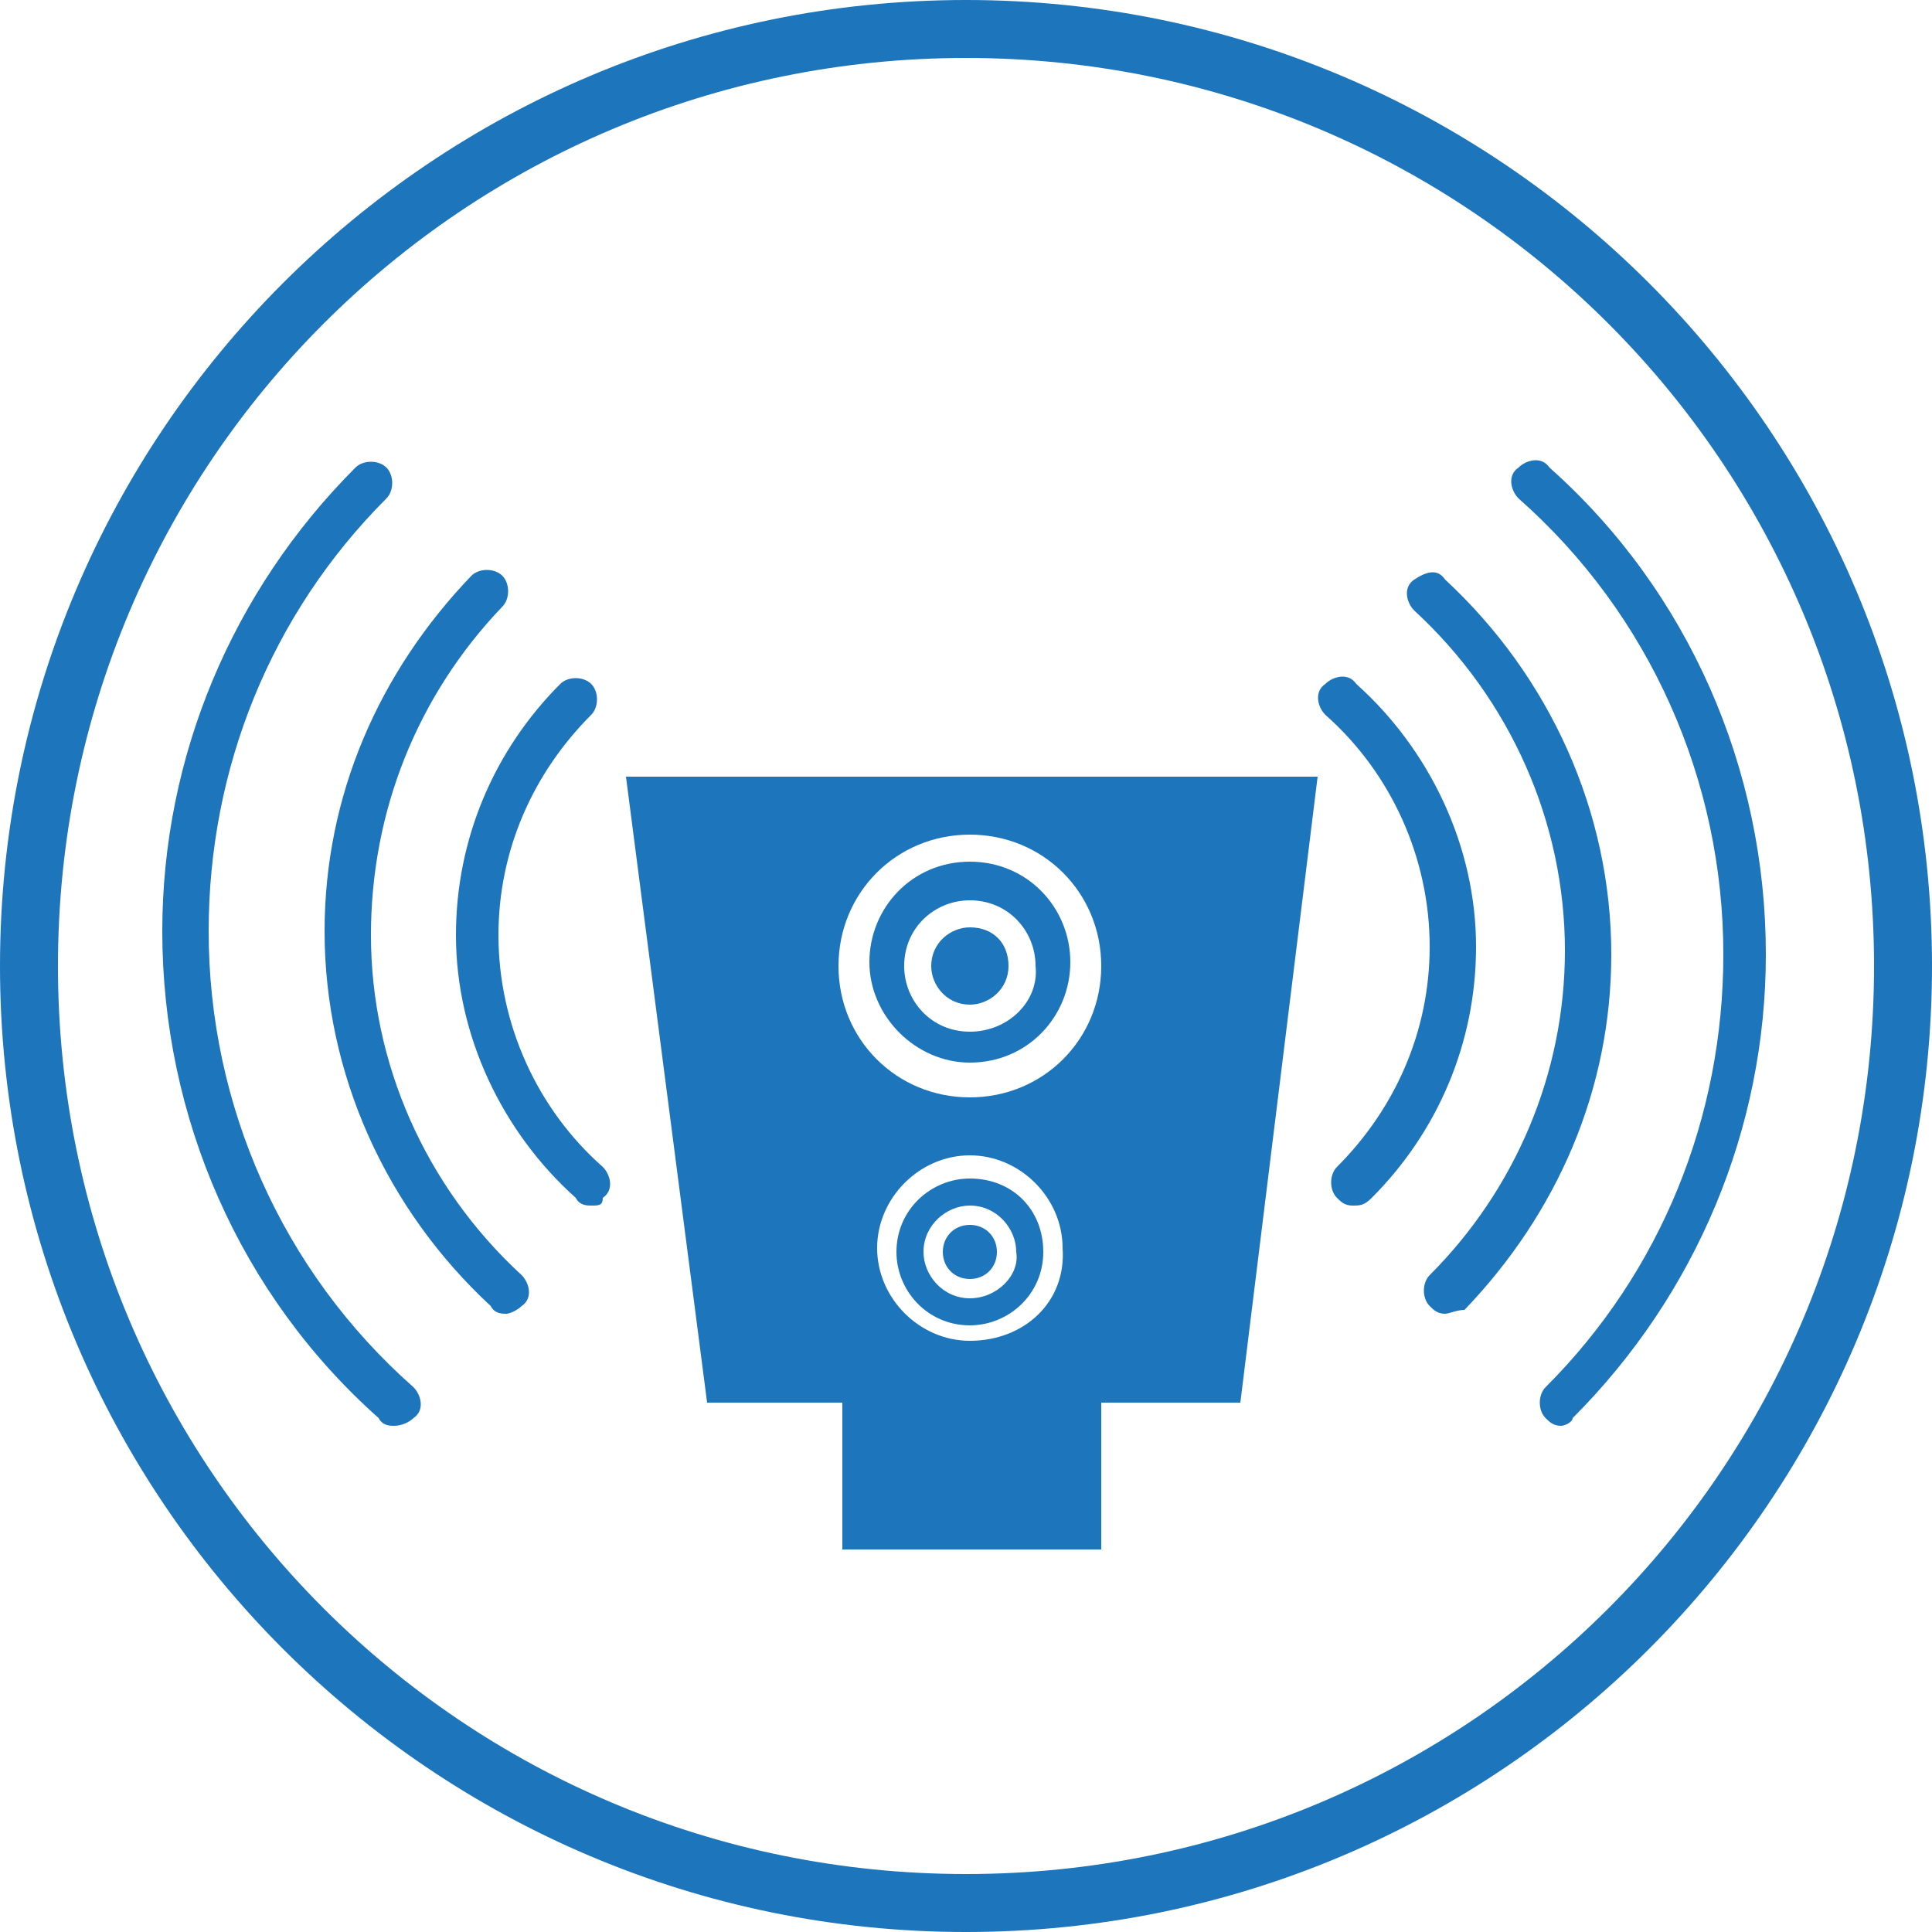
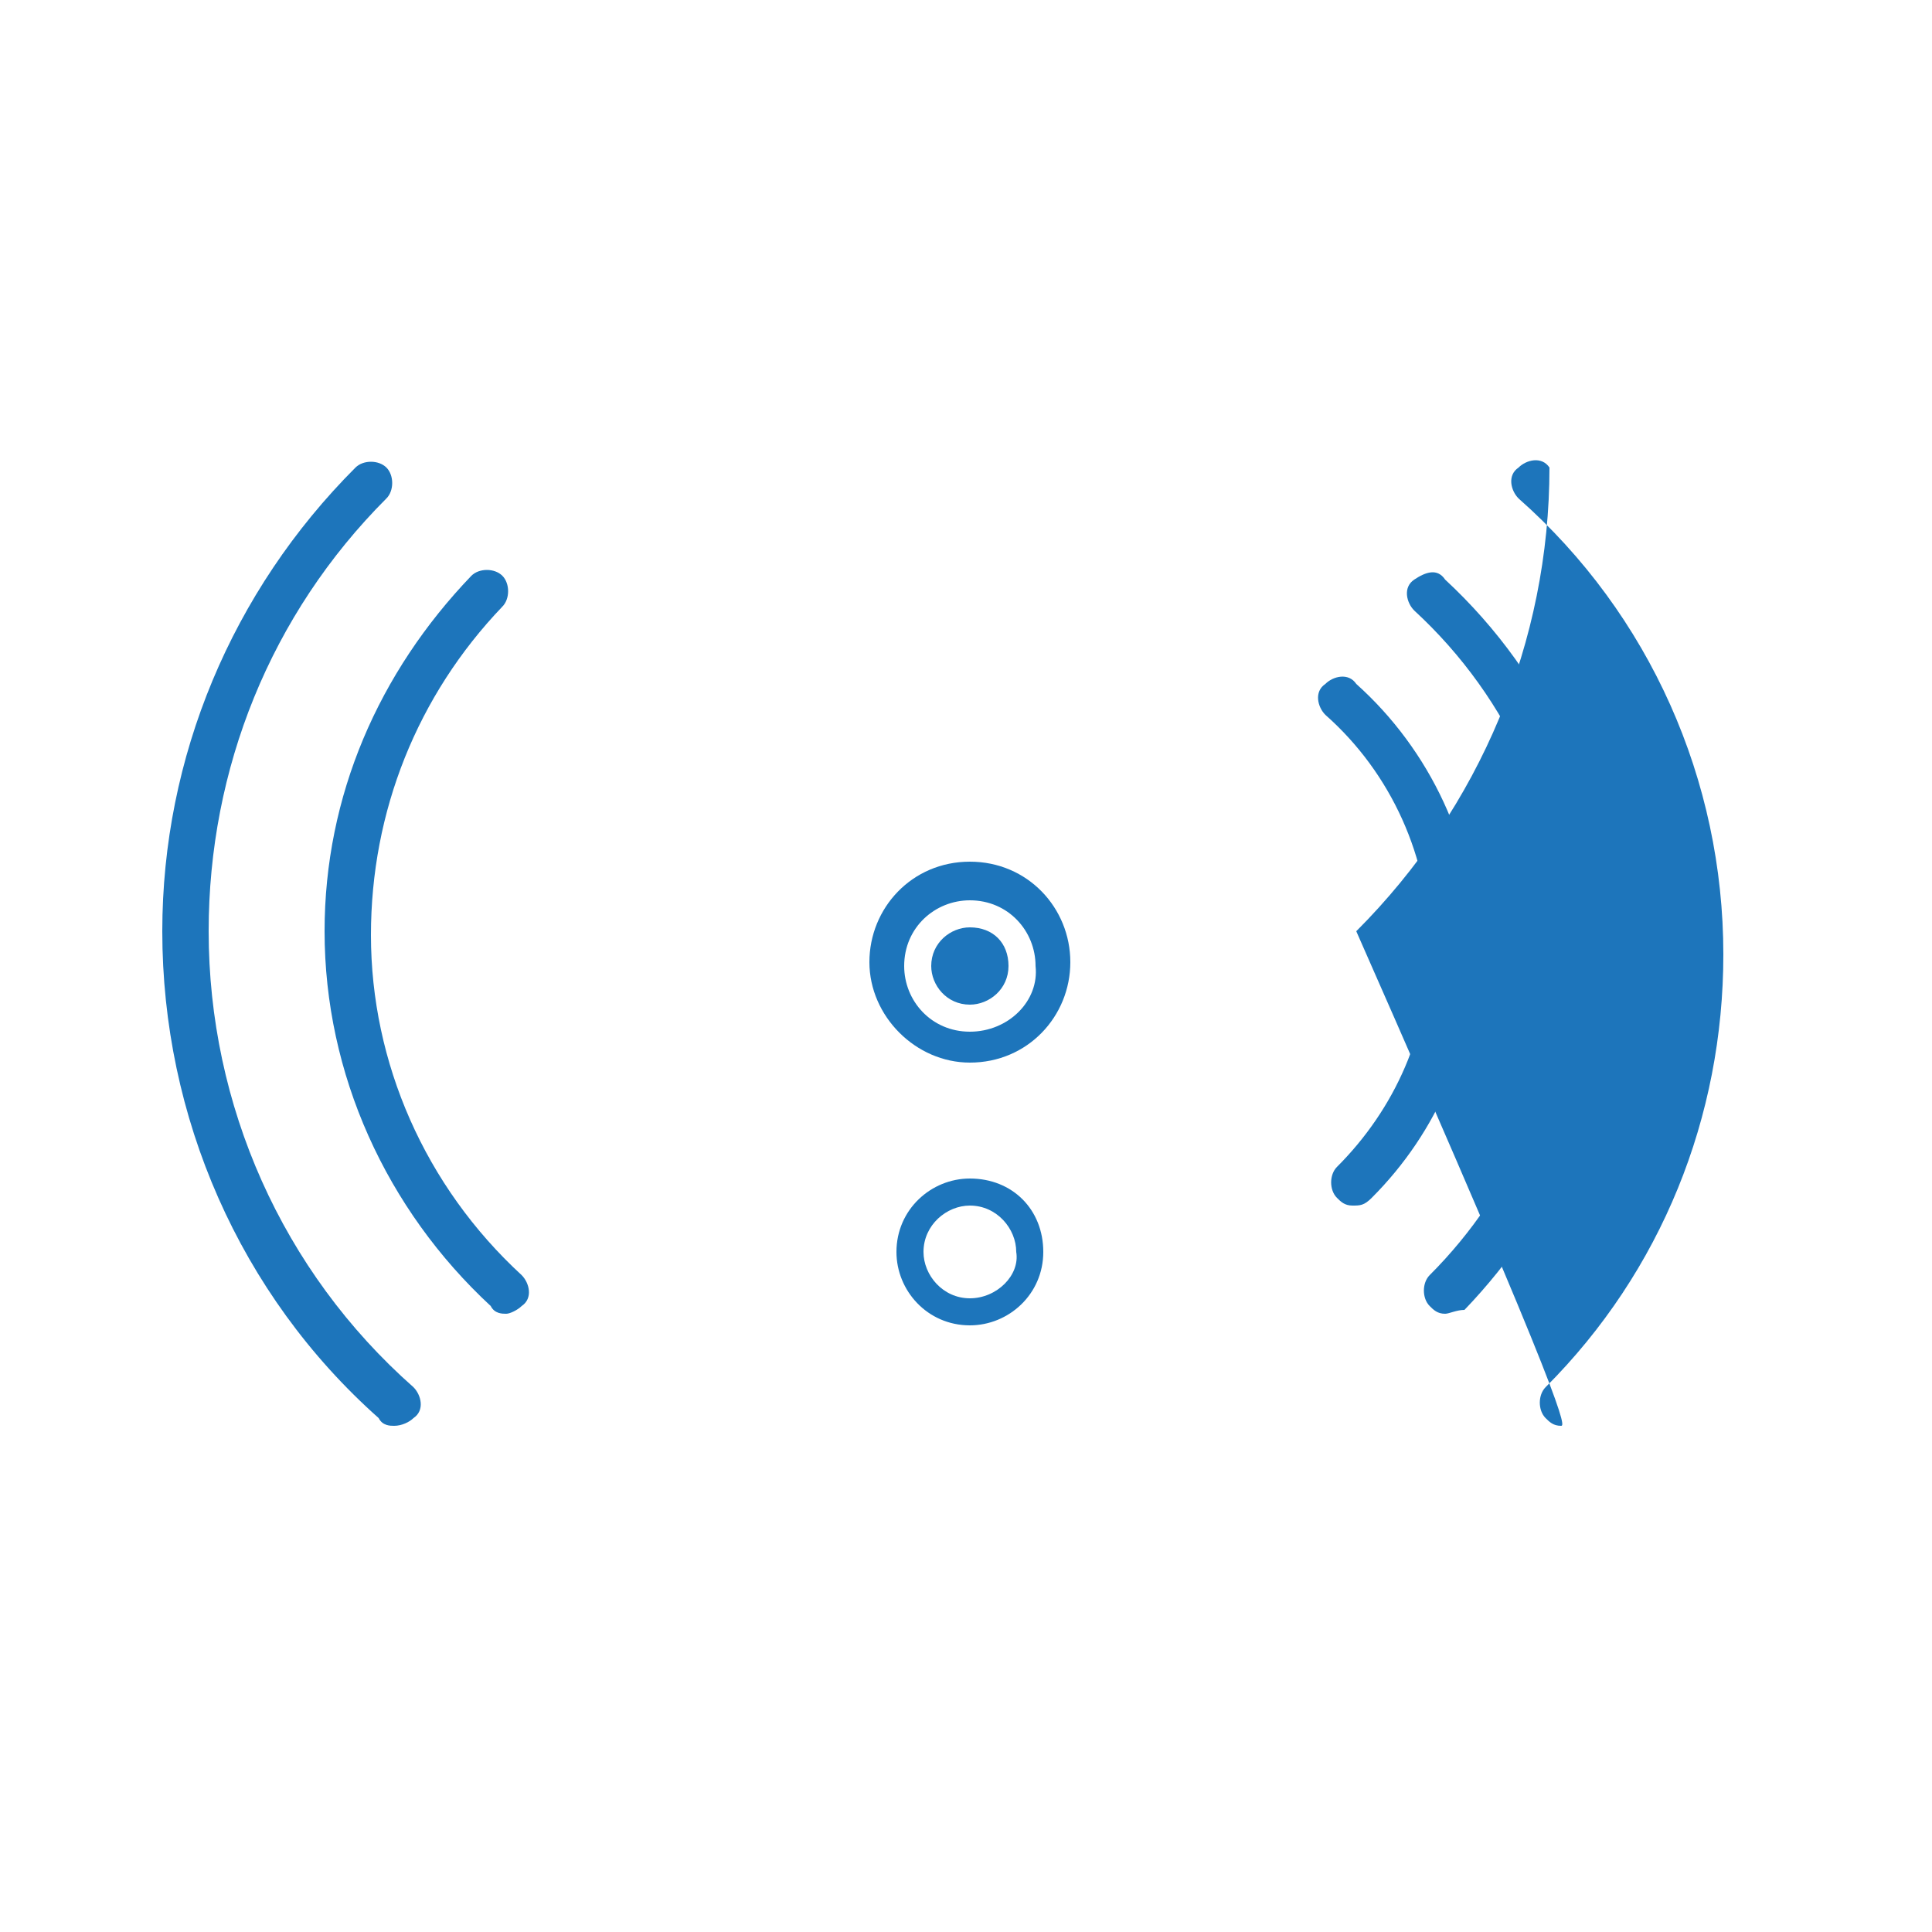
<svg xmlns="http://www.w3.org/2000/svg" version="1.1" id="Calque_1" x="0px" y="0px" viewBox="0 0 50 50" style="enable-background:new 0 0 50 50;" xml:space="preserve">
  <style type="text/css">
	.st0{fill:#1D75BB;}
</style>
  <g>
    <g>
      <path class="st0" d="M25.1,30.5c-1,0-1.9,0.8-1.9,1.9c0,1,0.8,1.9,1.9,1.9c1,0,1.9-0.8,1.9-1.9C27,31.3,26.2,30.5,25.1,30.5z     M25.1,33.6c-0.7,0-1.2-0.6-1.2-1.2c0-0.7,0.6-1.2,1.2-1.2c0.7,0,1.2,0.6,1.2,1.2C26.4,33,25.8,33.6,25.1,33.6z" />
-       <path class="st0" d="M25.1,31.7c-0.4,0-0.7,0.3-0.7,0.7c0,0.4,0.3,0.7,0.7,0.7c0.4,0,0.7-0.3,0.7-0.7C25.8,32,25.5,31.7,25.1,31.7    z" />
      <path class="st0" d="M25.1,24c-0.5,0-1,0.4-1,1c0,0.5,0.4,1,1,1c0.5,0,1-0.4,1-1C26.1,24.4,25.7,24,25.1,24z" />
      <path class="st0" d="M25.1,22.3c-1.5,0-2.6,1.2-2.6,2.6s1.2,2.6,2.6,2.6c1.5,0,2.6-1.2,2.6-2.6S26.6,22.3,25.1,22.3z M25.1,26.7    c-1,0-1.7-0.8-1.7-1.7c0-1,0.8-1.7,1.7-1.7c1,0,1.7,0.8,1.7,1.7C26.9,25.9,26.1,26.7,25.1,26.7z" />
-       <path class="st0" d="M16.2,20.1l2.1,16.2h3.5v3.8h6.7v-3.8h3.6l2-16.2H16.2z M25.1,34.7c-1.3,0-2.4-1.1-2.4-2.4    c0-1.3,1.1-2.4,2.4-2.4c1.3,0,2.4,1.1,2.4,2.4C27.6,33.7,26.5,34.7,25.1,34.7z M25.1,28.4c-1.9,0-3.4-1.5-3.4-3.4s1.5-3.4,3.4-3.4    c1.9,0,3.4,1.5,3.4,3.4S27,28.4,25.1,28.4z" />
    </g>
-     <path class="st0" d="M15.3,31.2c-0.1,0-0.3,0-0.4-0.2c-1.9-1.7-3.1-4.2-3.1-6.8c0-2.5,1-4.8,2.7-6.5c0.2-0.2,0.6-0.2,0.8,0   c0.2,0.2,0.2,0.6,0,0.8c-1.5,1.5-2.4,3.5-2.4,5.7c0,2.3,1,4.5,2.7,6c0.2,0.2,0.3,0.6,0,0.8C15.6,31.2,15.5,31.2,15.3,31.2z" />
    <path class="st0" d="M13.1,34c-0.1,0-0.3,0-0.4-0.2c-2.7-2.5-4.3-6-4.3-9.7c0-3.5,1.4-6.7,3.8-9.2c0.2-0.2,0.6-0.2,0.8,0   c0.2,0.2,0.2,0.6,0,0.8C10.8,18,9.6,21,9.6,24.2c0,3.3,1.4,6.5,3.9,8.8c0.2,0.2,0.3,0.6,0,0.8C13.4,33.9,13.2,34,13.1,34z" />
    <path class="st0" d="M10.2,36.9c-0.1,0-0.3,0-0.4-0.2c-3.6-3.2-5.6-7.8-5.6-12.6c0-4.5,1.8-8.8,5-12c0.2-0.2,0.6-0.2,0.8,0   c0.2,0.2,0.2,0.6,0,0.8c-3,3-4.6,7-4.6,11.2c0,4.5,1.9,8.8,5.3,11.8c0.2,0.2,0.3,0.6,0,0.8C10.6,36.8,10.4,36.9,10.2,36.9z" />
    <path class="st0" d="M35,31.2c-0.2,0-0.3-0.1-0.4-0.2c-0.2-0.2-0.2-0.6,0-0.8c1.5-1.5,2.4-3.5,2.4-5.7c0-2.3-1-4.5-2.7-6   c-0.2-0.2-0.3-0.6,0-0.8c0.2-0.2,0.6-0.3,0.8,0c1.9,1.7,3.1,4.2,3.1,6.8c0,2.5-1,4.8-2.7,6.5C35.3,31.2,35.2,31.2,35,31.2z" />
    <path class="st0" d="M37.4,34c-0.2,0-0.3-0.1-0.4-0.2c-0.2-0.2-0.2-0.6,0-0.8c2.2-2.2,3.5-5.2,3.5-8.4c0-3.3-1.4-6.5-3.9-8.8   c-0.2-0.2-0.3-0.6,0-0.8s0.6-0.3,0.8,0c2.7,2.5,4.3,6,4.3,9.7c0,3.5-1.4,6.7-3.8,9.2C37.7,33.9,37.5,34,37.4,34z" />
-     <path class="st0" d="M40.4,36.9c-0.2,0-0.3-0.1-0.4-0.2c-0.2-0.2-0.2-0.6,0-0.8c3-3,4.6-7,4.6-11.2c0-4.5-1.9-8.8-5.3-11.8   c-0.2-0.2-0.3-0.6,0-0.8c0.2-0.2,0.6-0.3,0.8,0c3.6,3.2,5.6,7.8,5.6,12.6c0,4.5-1.8,8.8-5,12C40.7,36.8,40.5,36.9,40.4,36.9z" />
+     <path class="st0" d="M40.4,36.9c-0.2,0-0.3-0.1-0.4-0.2c-0.2-0.2-0.2-0.6,0-0.8c3-3,4.6-7,4.6-11.2c0-4.5-1.9-8.8-5.3-11.8   c-0.2-0.2-0.3-0.6,0-0.8c0.2-0.2,0.6-0.3,0.8,0c0,4.5-1.8,8.8-5,12C40.7,36.8,40.5,36.9,40.4,36.9z" />
  </g>
  <g>
-     <path class="st0" d="M25,1.5C38,1.5,48.5,12,48.5,25S38,48.5,25,48.5S1.5,38,1.5,25S12,1.5,25,1.5 M25,0C11.2,0,0,11.2,0,25   s11.2,25,25,25s25-11.2,25-25S38.8,0,25,0L25,0z" />
-   </g>
+     </g>
</svg>